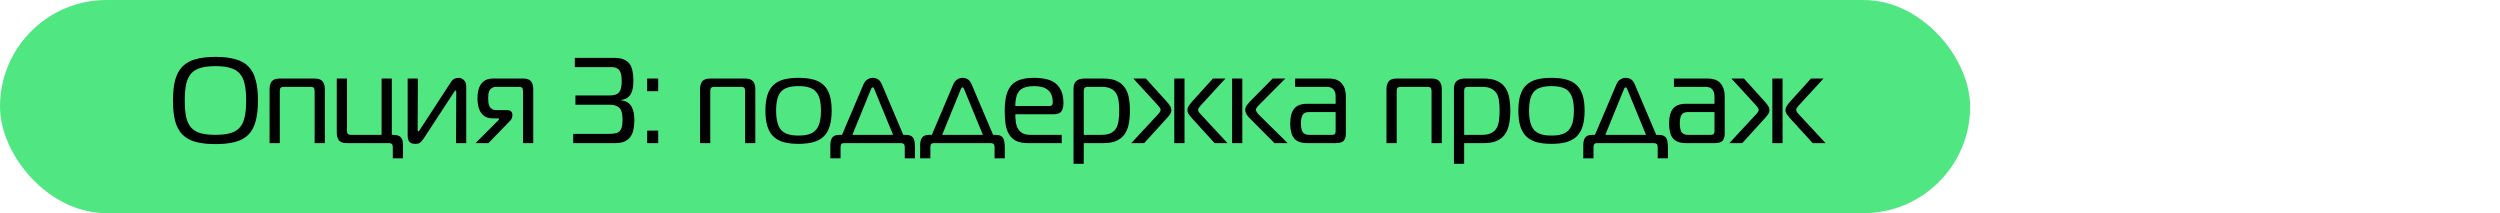
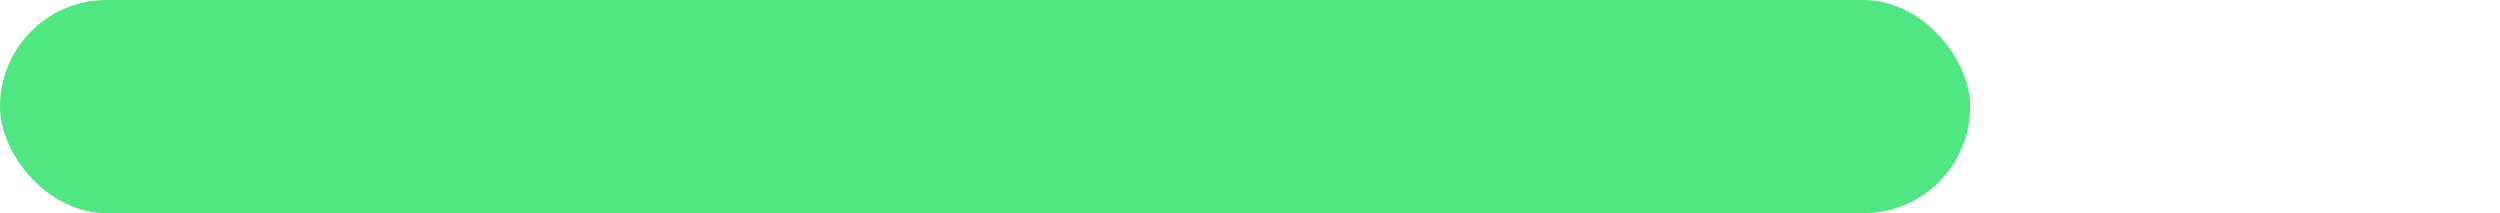
<svg xmlns="http://www.w3.org/2000/svg" width="821" height="70" viewBox="0 0 821 70" fill="none">
  <rect width="647" height="70" rx="35" fill="#50E783" />
-   <path d="M70.76 18.68C73.347 18.68 75.52 18.933 77.28 19.44C79.067 19.92 80.507 20.72 81.6 21.84C82.693 22.96 83.48 24.44 83.96 26.28C84.467 28.093 84.72 30.333 84.72 33C84.72 35.693 84.467 37.96 83.96 39.8C83.48 41.613 82.693 43.08 81.6 44.2C80.507 45.32 79.067 46.12 77.28 46.6C75.52 47.08 73.347 47.32 70.76 47.32C68.2 47.32 66.027 47.08 64.24 46.6C62.48 46.12 61.04 45.32 59.92 44.2C58.827 43.08 58.027 41.613 57.52 39.8C57.04 37.96 56.8 35.693 56.8 33C56.8 30.333 57.04 28.093 57.52 26.28C58.027 24.44 58.827 22.96 59.92 21.84C61.04 20.72 62.48 19.92 64.24 19.44C66.027 18.933 68.2 18.68 70.76 18.68ZM60.68 33C60.68 35.133 60.827 36.92 61.12 38.36C61.44 39.8 61.973 40.96 62.72 41.84C63.493 42.72 64.52 43.347 65.8 43.72C67.107 44.093 68.76 44.28 70.76 44.28C72.76 44.28 74.4 44.093 75.68 43.72C76.987 43.347 78.013 42.72 78.76 41.84C79.533 40.96 80.067 39.8 80.36 38.36C80.68 36.92 80.84 35.133 80.84 33C80.84 30.893 80.68 29.12 80.36 27.68C80.067 26.24 79.533 25.08 78.76 24.2C78.013 23.32 76.987 22.693 75.68 22.32C74.4 21.92 72.76 21.72 70.76 21.72C68.76 21.72 67.107 21.92 65.8 22.32C64.52 22.693 63.493 23.32 62.72 24.2C61.973 25.08 61.44 26.24 61.12 27.68C60.827 29.12 60.68 30.893 60.68 33ZM88.523 29.28C88.523 28.16 88.763 27.307 89.243 26.72C89.75 26.107 90.59 25.8 91.763 25.8H103.443C104.617 25.8 105.443 26.107 105.923 26.72C106.43 27.307 106.683 28.16 106.683 29.28V47H103.323V29.88C103.323 29.347 103.217 28.987 103.003 28.8C102.79 28.613 102.483 28.52 102.083 28.52H93.123C92.723 28.52 92.417 28.613 92.203 28.8C91.99 28.987 91.883 29.347 91.883 29.88V47H88.523V29.28ZM113.832 47C112.605 47 111.752 46.693 111.272 46.08C110.819 45.44 110.592 44.587 110.592 43.52V25.8H113.952V42.92C113.952 43.453 114.059 43.813 114.272 44C114.485 44.187 114.792 44.28 115.192 44.28H125.312V25.8H128.672V44.28H129.312C129.925 44.28 130.432 44.373 130.832 44.56C131.232 44.72 131.539 44.947 131.752 45.24C131.992 45.533 132.152 45.893 132.232 46.32C132.312 46.747 132.352 47.213 132.352 47.72V52H128.992V48.36C128.992 47.827 128.885 47.467 128.672 47.28C128.485 47.093 128.205 47 127.832 47H113.832ZM149.755 47L149.835 30.24C149.835 30.027 149.808 29.893 149.755 29.84C149.728 29.76 149.688 29.72 149.635 29.72C149.582 29.72 149.515 29.76 149.435 29.84C149.382 29.893 149.275 30.027 149.115 30.24L139.035 45.64C138.662 46.2 138.288 46.613 137.915 46.88C137.568 47.12 137.048 47.24 136.355 47.24C135.368 47.24 134.702 46.973 134.355 46.44C134.035 45.88 133.875 45.28 133.875 44.64V25.8H137.235L137.155 42.56C137.155 42.693 137.168 42.827 137.195 42.96C137.222 43.067 137.302 43.12 137.435 43.12C137.568 43.12 137.728 42.933 137.915 42.56L148.115 26.92C148.462 26.387 148.848 26.027 149.275 25.84C149.728 25.653 150.182 25.56 150.635 25.56C151.248 25.56 151.808 25.8 152.315 26.28C152.848 26.76 153.115 27.467 153.115 28.4V47H149.755ZM163.557 39.6C163.771 39.387 163.877 39.213 163.877 39.08C163.877 38.973 163.824 38.92 163.717 38.92C163.637 38.893 163.571 38.88 163.517 38.88H161.957C160.997 38.88 160.184 38.72 159.517 38.4C158.877 38.053 158.357 37.587 157.957 37C157.557 36.413 157.264 35.72 157.077 34.92C156.891 34.12 156.797 33.24 156.797 32.28C156.797 31.32 156.891 30.453 157.077 29.68C157.264 28.88 157.557 28.2 157.957 27.64C158.357 27.053 158.877 26.6 159.517 26.28C160.184 25.96 160.997 25.8 161.957 25.8H171.877C173.051 25.8 173.877 26.093 174.357 26.68C174.864 27.267 175.117 28.12 175.117 29.24V47H171.757V29.88C171.757 29.347 171.651 28.987 171.437 28.8C171.224 28.613 170.917 28.52 170.517 28.52H162.997C162.437 28.52 161.984 28.627 161.637 28.84C161.291 29.027 161.011 29.293 160.797 29.64C160.611 29.96 160.477 30.347 160.397 30.8C160.344 31.253 160.317 31.733 160.317 32.24C160.317 32.747 160.344 33.24 160.397 33.72C160.477 34.2 160.611 34.627 160.797 35C161.011 35.347 161.291 35.627 161.637 35.84C161.984 36.053 162.437 36.16 162.997 36.16H166.477C166.637 36.16 166.811 36.173 166.997 36.2C167.211 36.227 167.411 36.293 167.597 36.4C167.784 36.507 167.944 36.667 168.077 36.88C168.211 37.093 168.277 37.373 168.277 37.72C168.277 38.227 168.197 38.627 168.037 38.92C167.904 39.213 167.731 39.467 167.517 39.68L160.397 47H156.157L163.557 39.6ZM188.245 43.96H199.765C200.512 43.96 201.179 43.92 201.765 43.84C202.352 43.76 202.845 43.573 203.245 43.28C203.645 42.987 203.939 42.533 204.125 41.92C204.339 41.307 204.445 40.467 204.445 39.4C204.445 38.68 204.392 38.013 204.285 37.4C204.205 36.787 204.019 36.267 203.725 35.84C203.432 35.387 203.005 35.04 202.445 34.8C201.885 34.533 201.125 34.4 200.165 34.4H188.965V31.36H199.925C200.779 31.36 201.472 31.28 202.005 31.12C202.565 30.933 203.005 30.653 203.325 30.28C203.645 29.88 203.859 29.387 203.965 28.8C204.099 28.213 204.165 27.507 204.165 26.68C204.165 26.067 204.125 25.48 204.045 24.92C203.992 24.36 203.845 23.867 203.605 23.44C203.392 23.013 203.059 22.68 202.605 22.44C202.179 22.173 201.592 22.04 200.845 22.04H188.765V19H201.685C202.912 19 203.925 19.16 204.725 19.48C205.552 19.8 206.205 20.267 206.685 20.88C207.165 21.493 207.499 22.267 207.685 23.2C207.899 24.107 208.005 25.173 208.005 26.4C208.005 27.093 207.965 27.8 207.885 28.52C207.805 29.24 207.619 29.907 207.325 30.52C207.059 31.107 206.659 31.613 206.125 32.04C205.619 32.44 204.925 32.693 204.045 32.8V32.96C204.872 33.04 205.565 33.267 206.125 33.64C206.685 34.013 207.125 34.493 207.445 35.08C207.765 35.667 207.992 36.333 208.125 37.08C208.259 37.827 208.325 38.6 208.325 39.4C208.325 40.493 208.232 41.507 208.045 42.44C207.885 43.347 207.565 44.147 207.085 44.84C206.632 45.507 205.992 46.04 205.165 46.44C204.365 46.813 203.325 47 202.045 47H188.245V43.96ZM212.517 29.96V25.8H216.157V29.96H212.517ZM212.517 47V42.88H216.157V47H212.517ZM229.891 29.28C229.891 28.16 230.131 27.307 230.611 26.72C231.117 26.107 231.957 25.8 233.131 25.8H244.811C245.984 25.8 246.811 26.107 247.291 26.72C247.797 27.307 248.051 28.16 248.051 29.28V47H244.691V29.88C244.691 29.347 244.584 28.987 244.371 28.8C244.157 28.613 243.851 28.52 243.451 28.52H234.491C234.091 28.52 233.784 28.613 233.571 28.8C233.357 28.987 233.251 29.347 233.251 29.88V47H229.891V29.28ZM262.239 25.56C264.132 25.56 265.759 25.747 267.119 26.12C268.506 26.493 269.639 27.107 270.519 27.96C271.399 28.787 272.052 29.893 272.479 31.28C272.906 32.64 273.119 34.32 273.119 36.32C273.119 38.32 272.906 40.027 272.479 41.44C272.052 42.827 271.399 43.947 270.519 44.8C269.639 45.653 268.506 46.28 267.119 46.68C265.759 47.053 264.132 47.24 262.239 47.24C260.346 47.24 258.706 47.053 257.319 46.68C255.959 46.28 254.839 45.653 253.959 44.8C253.079 43.947 252.426 42.827 251.999 41.44C251.572 40.027 251.359 38.32 251.359 36.32C251.359 34.32 251.572 32.64 251.999 31.28C252.426 29.893 253.079 28.787 253.959 27.96C254.839 27.107 255.959 26.493 257.319 26.12C258.706 25.747 260.346 25.56 262.239 25.56ZM254.879 36.32C254.879 37.813 255.012 39.08 255.279 40.12C255.546 41.16 255.959 42.013 256.519 42.68C257.106 43.32 257.866 43.787 258.799 44.08C259.732 44.373 260.879 44.52 262.239 44.52C263.599 44.52 264.746 44.373 265.679 44.08C266.612 43.787 267.359 43.32 267.919 42.68C268.506 42.013 268.932 41.16 269.199 40.12C269.466 39.08 269.599 37.813 269.599 36.32C269.599 34.827 269.466 33.573 269.199 32.56C268.932 31.52 268.506 30.693 267.919 30.08C267.359 29.44 266.612 28.987 265.679 28.72C264.746 28.427 263.599 28.28 262.239 28.28C260.879 28.28 259.732 28.427 258.799 28.72C257.866 28.987 257.106 29.44 256.519 30.08C255.959 30.693 255.546 31.52 255.279 32.56C255.012 33.573 254.879 34.827 254.879 36.32ZM276.522 44.28L283.642 27.52C283.722 27.36 283.829 27.173 283.962 26.96C284.122 26.72 284.322 26.507 284.562 26.32C284.802 26.107 285.082 25.933 285.402 25.8C285.749 25.64 286.149 25.56 286.602 25.56C287.056 25.56 287.442 25.627 287.762 25.76C288.082 25.867 288.349 26.013 288.562 26.2C288.802 26.387 288.989 26.6 289.122 26.84C289.282 27.053 289.416 27.28 289.522 27.52L296.642 44.28H297.442C298.109 44.28 298.642 44.373 299.042 44.56C299.442 44.747 299.749 45.027 299.962 45.4C300.176 45.747 300.309 46.187 300.362 46.72C300.442 47.253 300.482 47.867 300.482 48.56V52H297.122V48.36C297.122 47.827 297.016 47.467 296.802 47.28C296.589 47.093 296.282 47 295.882 47H277.082C276.762 47 276.509 47.093 276.322 47.28C276.136 47.493 276.042 47.853 276.042 48.36V52H272.682V47.72C272.682 46.6 272.896 45.747 273.322 45.16C273.749 44.573 274.549 44.28 275.722 44.28H276.522ZM279.922 44.28H293.282L287.122 29.28C287.069 29.147 287.002 29.013 286.922 28.88C286.842 28.747 286.736 28.68 286.602 28.68C286.496 28.68 286.389 28.747 286.282 28.88C286.176 28.987 286.096 29.12 286.042 29.28L279.922 44.28ZM306.014 44.28L313.134 27.52C313.214 27.36 313.321 27.173 313.454 26.96C313.614 26.72 313.814 26.507 314.054 26.32C314.294 26.107 314.574 25.933 314.894 25.8C315.241 25.64 315.641 25.56 316.094 25.56C316.548 25.56 316.934 25.627 317.254 25.76C317.574 25.867 317.841 26.013 318.054 26.2C318.294 26.387 318.481 26.6 318.614 26.84C318.774 27.053 318.908 27.28 319.014 27.52L326.134 44.28H326.934C327.601 44.28 328.134 44.373 328.534 44.56C328.934 44.747 329.241 45.027 329.454 45.4C329.668 45.747 329.801 46.187 329.854 46.72C329.934 47.253 329.974 47.867 329.974 48.56V52H326.614V48.36C326.614 47.827 326.508 47.467 326.294 47.28C326.081 47.093 325.774 47 325.374 47H306.574C306.254 47 306.001 47.093 305.814 47.28C305.628 47.493 305.534 47.853 305.534 48.36V52H302.174V47.72C302.174 46.6 302.388 45.747 302.814 45.16C303.241 44.573 304.041 44.28 305.214 44.28H306.014ZM309.414 44.28H322.774L316.614 29.28C316.561 29.147 316.494 29.013 316.414 28.88C316.334 28.747 316.228 28.68 316.094 28.68C315.988 28.68 315.881 28.747 315.774 28.88C315.668 28.987 315.588 29.12 315.534 29.28L309.414 44.28ZM337.593 47C336.019 47 334.726 46.76 333.713 46.28C332.726 45.773 331.953 45.067 331.393 44.16C330.833 43.227 330.446 42.12 330.233 40.84C330.046 39.533 329.953 38.08 329.953 36.48C329.953 34.533 330.113 32.867 330.433 31.48C330.779 30.093 331.326 28.96 332.073 28.08C332.846 27.2 333.846 26.56 335.073 26.16C336.299 25.76 337.806 25.56 339.593 25.56C341.006 25.56 342.299 25.693 343.473 25.96C344.646 26.2 345.659 26.64 346.513 27.28C347.366 27.92 348.033 28.773 348.513 29.84C348.993 30.88 349.233 32.2 349.233 33.8C349.233 35.027 349.006 35.96 348.553 36.6C348.099 37.213 347.273 37.52 346.073 37.52H333.433C333.433 38.373 333.486 39.213 333.593 40.04C333.699 40.84 333.926 41.56 334.273 42.2C334.619 42.813 335.113 43.32 335.753 43.72C336.393 44.093 337.246 44.28 338.313 44.28H348.673V47H337.593ZM344.753 34.8C345.153 34.8 345.406 34.68 345.513 34.44C345.646 34.2 345.713 33.96 345.713 33.72V33.56C345.713 32.573 345.566 31.747 345.273 31.08C344.979 30.387 344.553 29.84 343.993 29.44C343.459 29.013 342.819 28.72 342.073 28.56C341.326 28.373 340.513 28.28 339.633 28.28C338.539 28.28 337.593 28.4 336.793 28.64C336.019 28.853 335.379 29.213 334.873 29.72C334.393 30.227 334.033 30.907 333.793 31.76C333.553 32.587 333.433 33.6 333.433 34.8H344.753ZM355.907 53.8H352.547V29.12C352.547 27.92 352.867 27.067 353.507 26.56C354.147 26.053 354.987 25.8 356.027 25.8H362.387C364.094 25.8 365.494 26.04 366.587 26.52C367.707 27 368.6 27.693 369.267 28.6C369.934 29.48 370.4 30.573 370.667 31.88C370.934 33.187 371.067 34.667 371.067 36.32C371.067 37.973 370.934 39.467 370.667 40.8C370.4 42.107 369.934 43.227 369.267 44.16C368.6 45.067 367.707 45.773 366.587 46.28C365.494 46.76 364.094 47 362.387 47H355.907V53.8ZM355.907 44.28H361.787C363.067 44.28 364.08 44.08 364.827 43.68C365.6 43.28 366.187 42.733 366.587 42.04C366.987 41.32 367.24 40.48 367.347 39.52C367.48 38.533 367.547 37.467 367.547 36.32C367.547 35.173 367.48 34.12 367.347 33.16C367.24 32.2 366.987 31.387 366.587 30.72C366.187 30.027 365.6 29.493 364.827 29.12C364.08 28.72 363.067 28.52 361.787 28.52H357.147C356.747 28.52 356.44 28.613 356.227 28.8C356.014 28.96 355.907 29.28 355.907 29.76V44.28ZM371.512 47L380.272 37.56C380.459 37.373 380.646 37.147 380.832 36.88C381.046 36.613 381.152 36.347 381.152 36.08C381.152 35.84 381.046 35.587 380.832 35.32C380.646 35.053 380.459 34.813 380.272 34.6L372.192 25.8H376.312L383.112 33.32C383.459 33.693 383.806 34.133 384.152 34.64C384.499 35.147 384.672 35.653 384.672 36.16C384.672 36.613 384.539 37.053 384.272 37.48C384.006 37.88 383.699 38.267 383.352 38.64L375.752 47H371.512ZM385.632 47V25.8H388.992V47H385.632ZM398.872 47L391.272 38.64C390.952 38.267 390.646 37.88 390.352 37.48C390.086 37.053 389.952 36.613 389.952 36.16C389.952 35.653 390.126 35.147 390.472 34.64C390.819 34.133 391.166 33.693 391.512 33.32L398.312 25.8H402.432L394.352 34.6C394.059 34.947 393.832 35.227 393.672 35.44C393.539 35.653 393.472 35.867 393.472 36.08C393.472 36.347 393.566 36.613 393.752 36.88C393.966 37.147 394.166 37.373 394.352 37.56L403.112 47H398.872ZM418.537 47L410.217 38.64C409.844 38.267 409.537 37.867 409.297 37.44C409.057 37.013 408.937 36.56 408.937 36.08C408.937 35.547 409.111 35.04 409.457 34.56C409.831 34.08 410.177 33.667 410.497 33.32L417.937 25.8H422.097L413.377 34.56C413.217 34.747 413.017 34.973 412.777 35.24C412.564 35.48 412.457 35.76 412.457 36.08C412.457 36.293 412.551 36.547 412.737 36.84C412.924 37.133 413.097 37.36 413.257 37.52L422.857 47H418.537ZM404.617 47V25.8H407.977V47H404.617ZM436.463 25.8C438.356 25.8 439.743 26.333 440.623 27.4C441.529 28.44 441.983 29.84 441.983 31.6V43.8C441.983 44.893 441.743 45.707 441.263 46.24C440.783 46.747 439.916 47 438.663 47H429.223C427.276 47 425.863 46.48 424.983 45.44C424.129 44.373 423.703 42.733 423.703 40.52C423.703 38.413 424.129 36.813 424.983 35.72C425.863 34.627 427.276 34.08 429.223 34.08H438.623V31.56C438.623 30.653 438.383 29.92 437.903 29.36C437.449 28.8 436.689 28.52 435.623 28.52H425.303V25.8H436.463ZM429.863 36.8C428.823 36.8 428.116 37.133 427.743 37.8C427.396 38.467 427.223 39.373 427.223 40.52C427.223 41.667 427.396 42.587 427.743 43.28C428.116 43.947 428.823 44.28 429.863 44.28H437.503C437.876 44.28 438.156 44.187 438.343 44C438.529 43.787 438.623 43.52 438.623 43.2V36.8H429.863ZM455.32 29.28C455.32 28.16 455.56 27.307 456.04 26.72C456.547 26.107 457.387 25.8 458.56 25.8H470.24C471.414 25.8 472.24 26.107 472.72 26.72C473.227 27.307 473.48 28.16 473.48 29.28V47H470.12V29.88C470.12 29.347 470.014 28.987 469.8 28.8C469.587 28.613 469.28 28.52 468.88 28.52H459.92C459.52 28.52 459.214 28.613 459 28.8C458.787 28.987 458.68 29.347 458.68 29.88V47H455.32V29.28ZM480.829 53.8H477.469V29.12C477.469 27.92 477.789 27.067 478.429 26.56C479.069 26.053 479.909 25.8 480.949 25.8H487.309C489.015 25.8 490.415 26.04 491.509 26.52C492.629 27 493.522 27.693 494.189 28.6C494.855 29.48 495.322 30.573 495.589 31.88C495.855 33.187 495.989 34.667 495.989 36.32C495.989 37.973 495.855 39.467 495.589 40.8C495.322 42.107 494.855 43.227 494.189 44.16C493.522 45.067 492.629 45.773 491.509 46.28C490.415 46.76 489.015 47 487.309 47H480.829V53.8ZM480.829 44.28H486.709C487.989 44.28 489.002 44.08 489.749 43.68C490.522 43.28 491.109 42.733 491.509 42.04C491.909 41.32 492.162 40.48 492.269 39.52C492.402 38.533 492.469 37.467 492.469 36.32C492.469 35.173 492.402 34.12 492.269 33.16C492.162 32.2 491.909 31.387 491.509 30.72C491.109 30.027 490.522 29.493 489.749 29.12C489.002 28.72 487.989 28.52 486.709 28.52H482.069C481.669 28.52 481.362 28.613 481.149 28.8C480.935 28.96 480.829 29.28 480.829 29.76V44.28ZM509.505 25.56C511.398 25.56 513.025 25.747 514.385 26.12C515.771 26.493 516.905 27.107 517.785 27.96C518.665 28.787 519.318 29.893 519.745 31.28C520.171 32.64 520.385 34.32 520.385 36.32C520.385 38.32 520.171 40.027 519.745 41.44C519.318 42.827 518.665 43.947 517.785 44.8C516.905 45.653 515.771 46.28 514.385 46.68C513.025 47.053 511.398 47.24 509.505 47.24C507.611 47.24 505.971 47.053 504.585 46.68C503.225 46.28 502.105 45.653 501.225 44.8C500.345 43.947 499.691 42.827 499.265 41.44C498.838 40.027 498.625 38.32 498.625 36.32C498.625 34.32 498.838 32.64 499.265 31.28C499.691 29.893 500.345 28.787 501.225 27.96C502.105 27.107 503.225 26.493 504.585 26.12C505.971 25.747 507.611 25.56 509.505 25.56ZM502.145 36.32C502.145 37.813 502.278 39.08 502.545 40.12C502.811 41.16 503.225 42.013 503.785 42.68C504.371 43.32 505.131 43.787 506.065 44.08C506.998 44.373 508.145 44.52 509.505 44.52C510.865 44.52 512.011 44.373 512.945 44.08C513.878 43.787 514.625 43.32 515.185 42.68C515.771 42.013 516.198 41.16 516.465 40.12C516.731 39.08 516.865 37.813 516.865 36.32C516.865 34.827 516.731 33.573 516.465 32.56C516.198 31.52 515.771 30.693 515.185 30.08C514.625 29.44 513.878 28.987 512.945 28.72C512.011 28.427 510.865 28.28 509.505 28.28C508.145 28.28 506.998 28.427 506.065 28.72C505.131 28.987 504.371 29.44 503.785 30.08C503.225 30.693 502.811 31.52 502.545 32.56C502.278 33.573 502.145 34.827 502.145 36.32ZM523.788 44.28L530.908 27.52C530.988 27.36 531.094 27.173 531.228 26.96C531.388 26.72 531.588 26.507 531.828 26.32C532.068 26.107 532.348 25.933 532.668 25.8C533.014 25.64 533.414 25.56 533.868 25.56C534.321 25.56 534.708 25.627 535.028 25.76C535.348 25.867 535.614 26.013 535.828 26.2C536.068 26.387 536.254 26.6 536.388 26.84C536.548 27.053 536.681 27.28 536.788 27.52L543.908 44.28H544.708C545.374 44.28 545.908 44.373 546.308 44.56C546.708 44.747 547.014 45.027 547.228 45.4C547.441 45.747 547.574 46.187 547.628 46.72C547.708 47.253 547.748 47.867 547.748 48.56V52H544.388V48.36C544.388 47.827 544.281 47.467 544.068 47.28C543.854 47.093 543.548 47 543.148 47H524.348C524.028 47 523.774 47.093 523.588 47.28C523.401 47.493 523.308 47.853 523.308 48.36V52H519.948V47.72C519.948 46.6 520.161 45.747 520.588 45.16C521.014 44.573 521.814 44.28 522.988 44.28H523.788ZM527.188 44.28H540.548L534.388 29.28C534.334 29.147 534.268 29.013 534.188 28.88C534.108 28.747 534.001 28.68 533.868 28.68C533.761 28.68 533.654 28.747 533.548 28.88C533.441 28.987 533.361 29.12 533.308 29.28L527.188 44.28ZM560.877 25.8C562.77 25.8 564.157 26.333 565.037 27.4C565.944 28.44 566.397 29.84 566.397 31.6V43.8C566.397 44.893 566.157 45.707 565.677 46.24C565.197 46.747 564.33 47 563.077 47H553.637C551.69 47 550.277 46.48 549.397 45.44C548.544 44.373 548.117 42.733 548.117 40.52C548.117 38.413 548.544 36.813 549.397 35.72C550.277 34.627 551.69 34.08 553.637 34.08H563.037V31.56C563.037 30.653 562.797 29.92 562.317 29.36C561.864 28.8 561.104 28.52 560.037 28.52H549.717V25.8H560.877ZM554.277 36.8C553.237 36.8 552.53 37.133 552.157 37.8C551.81 38.467 551.637 39.373 551.637 40.52C551.637 41.667 551.81 42.587 552.157 43.28C552.53 43.947 553.237 44.28 554.277 44.28H561.917C562.29 44.28 562.57 44.187 562.757 44C562.944 43.787 563.037 43.52 563.037 43.2V36.8H554.277ZM567.918 47L576.678 37.56C576.865 37.373 577.052 37.147 577.238 36.88C577.452 36.613 577.558 36.347 577.558 36.08C577.558 35.84 577.452 35.587 577.238 35.32C577.052 35.053 576.865 34.813 576.678 34.6L568.598 25.8H572.718L579.518 33.32C579.865 33.693 580.212 34.133 580.558 34.64C580.905 35.147 581.078 35.653 581.078 36.16C581.078 36.613 580.945 37.053 580.678 37.48C580.412 37.88 580.105 38.267 579.758 38.64L572.158 47H567.918ZM582.038 47V25.8H585.398V47H582.038ZM595.278 47L587.678 38.64C587.358 38.267 587.052 37.88 586.758 37.48C586.492 37.053 586.358 36.613 586.358 36.16C586.358 35.653 586.532 35.147 586.878 34.64C587.225 34.133 587.572 33.693 587.918 33.32L594.718 25.8H598.838L590.758 34.6C590.465 34.947 590.238 35.227 590.078 35.44C589.945 35.653 589.878 35.867 589.878 36.08C589.878 36.347 589.972 36.613 590.158 36.88C590.372 37.147 590.572 37.373 590.758 37.56L599.518 47H595.278Z" fill="black" />
</svg>